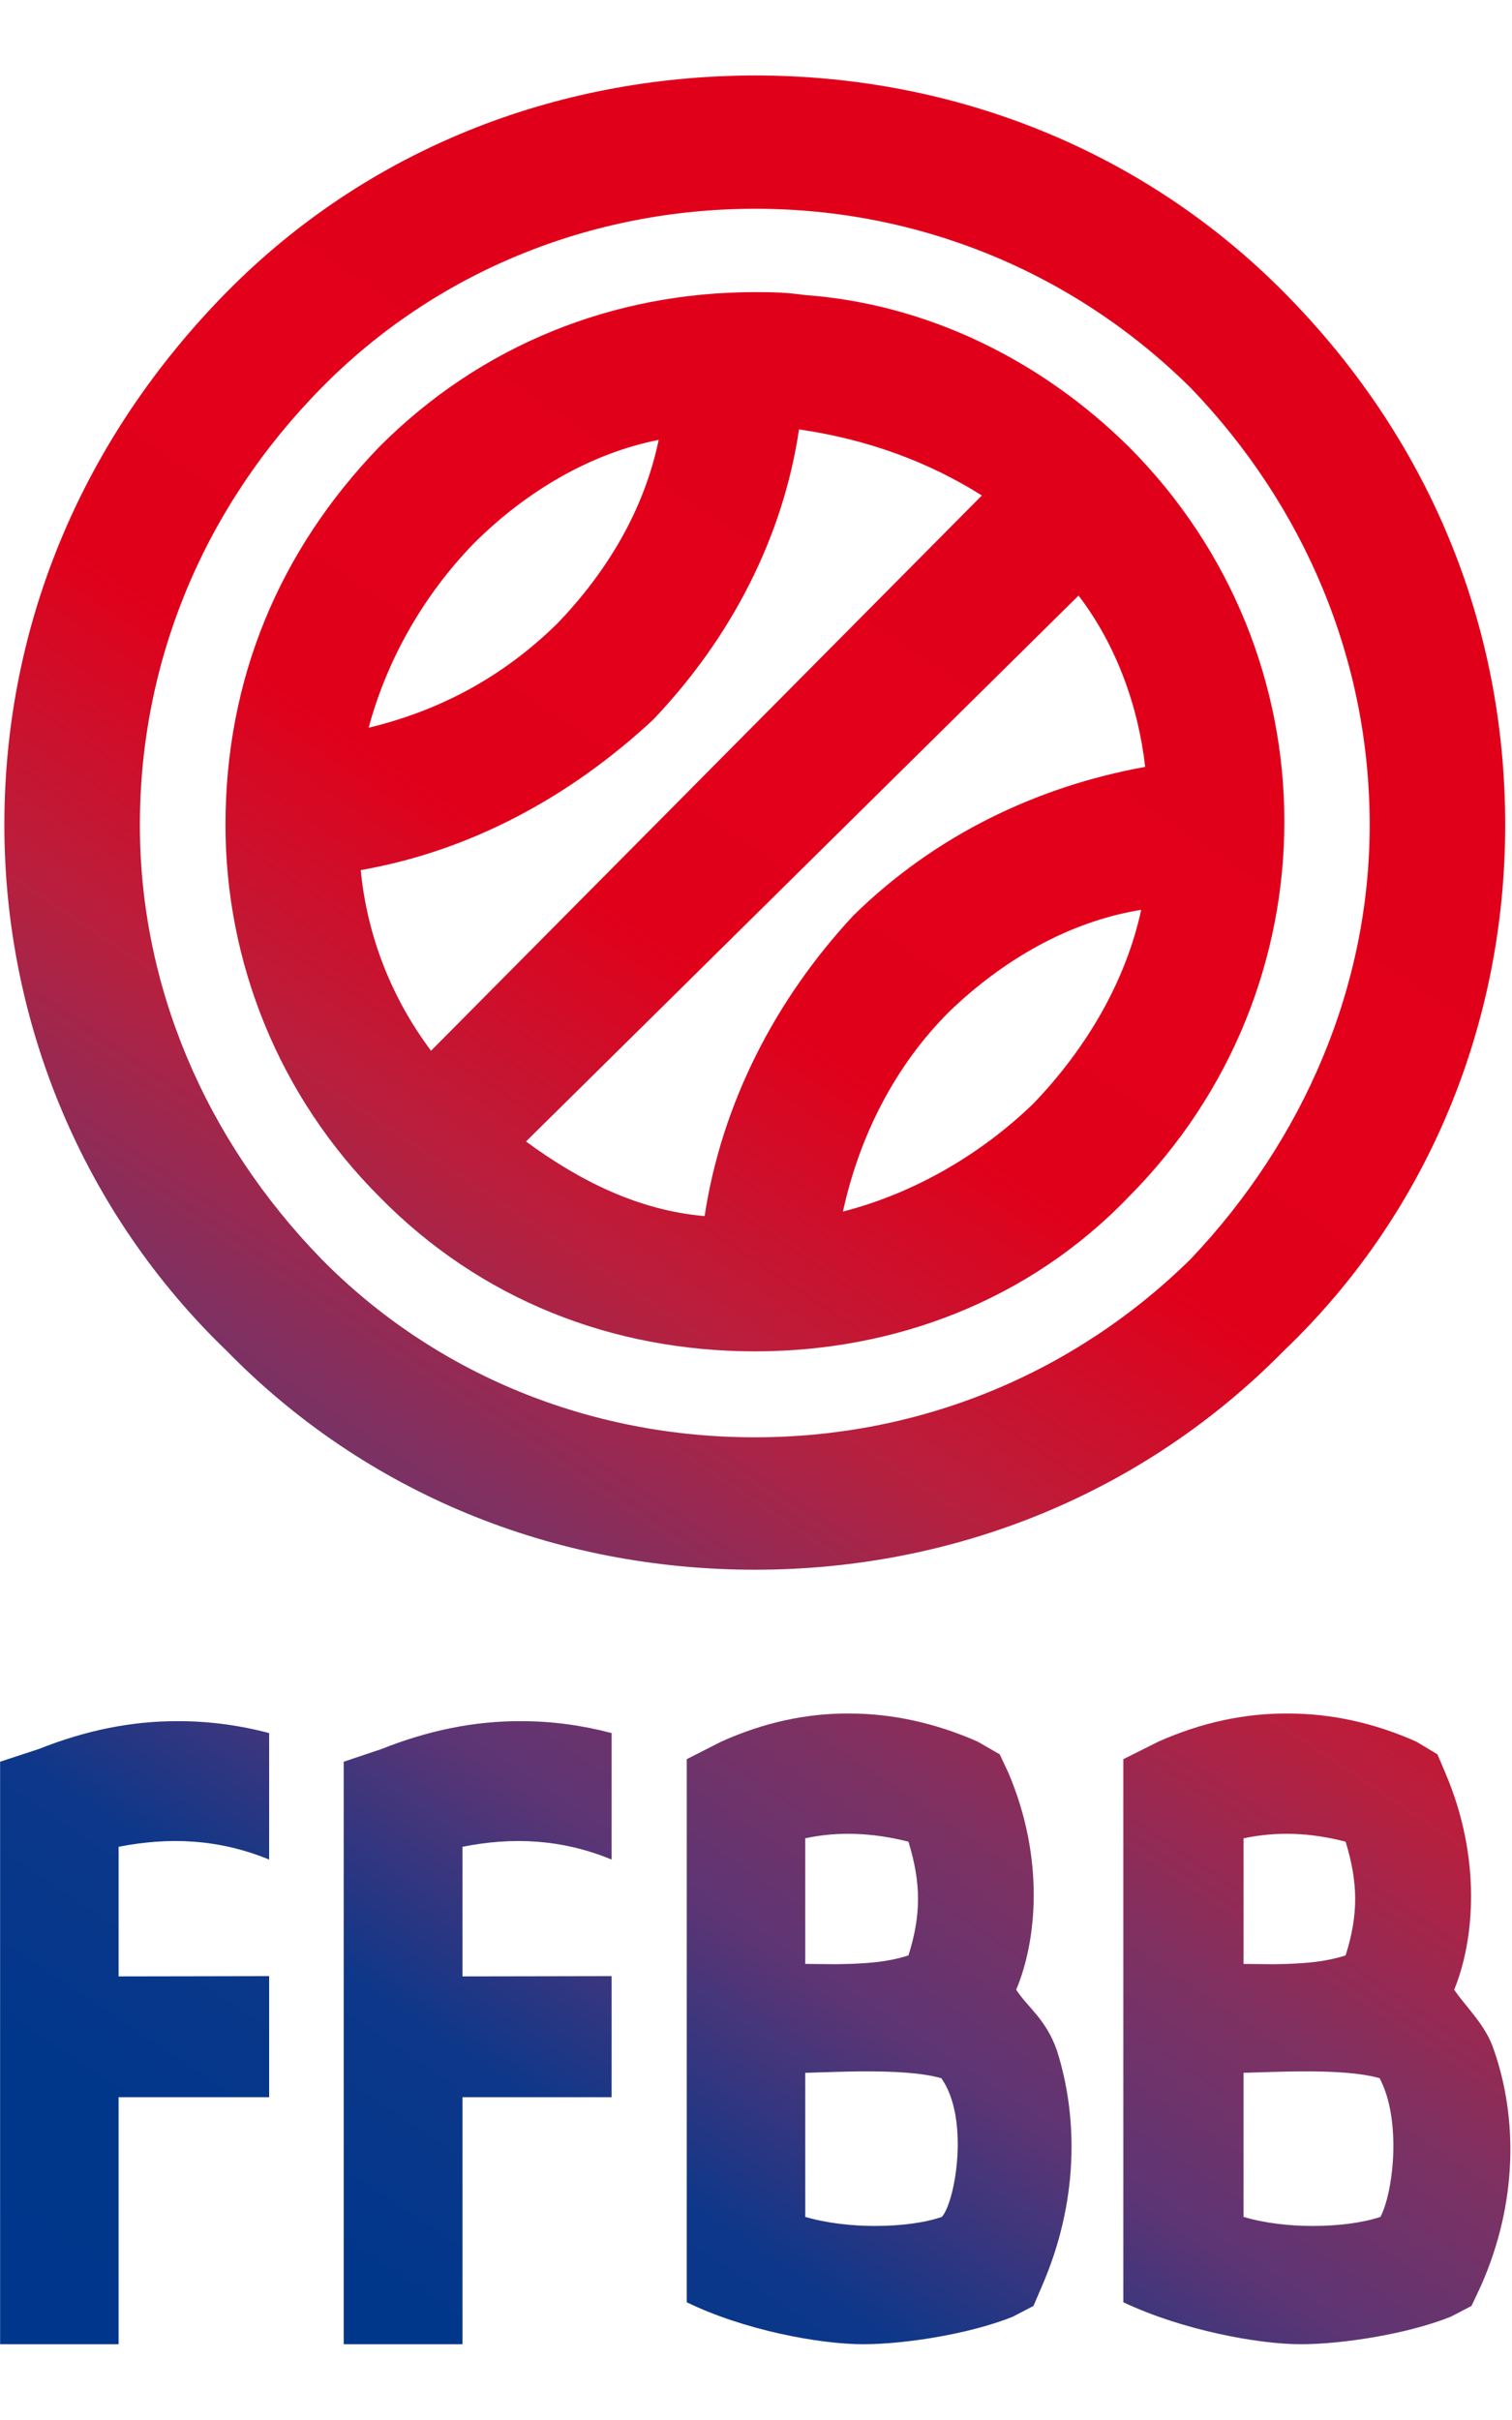
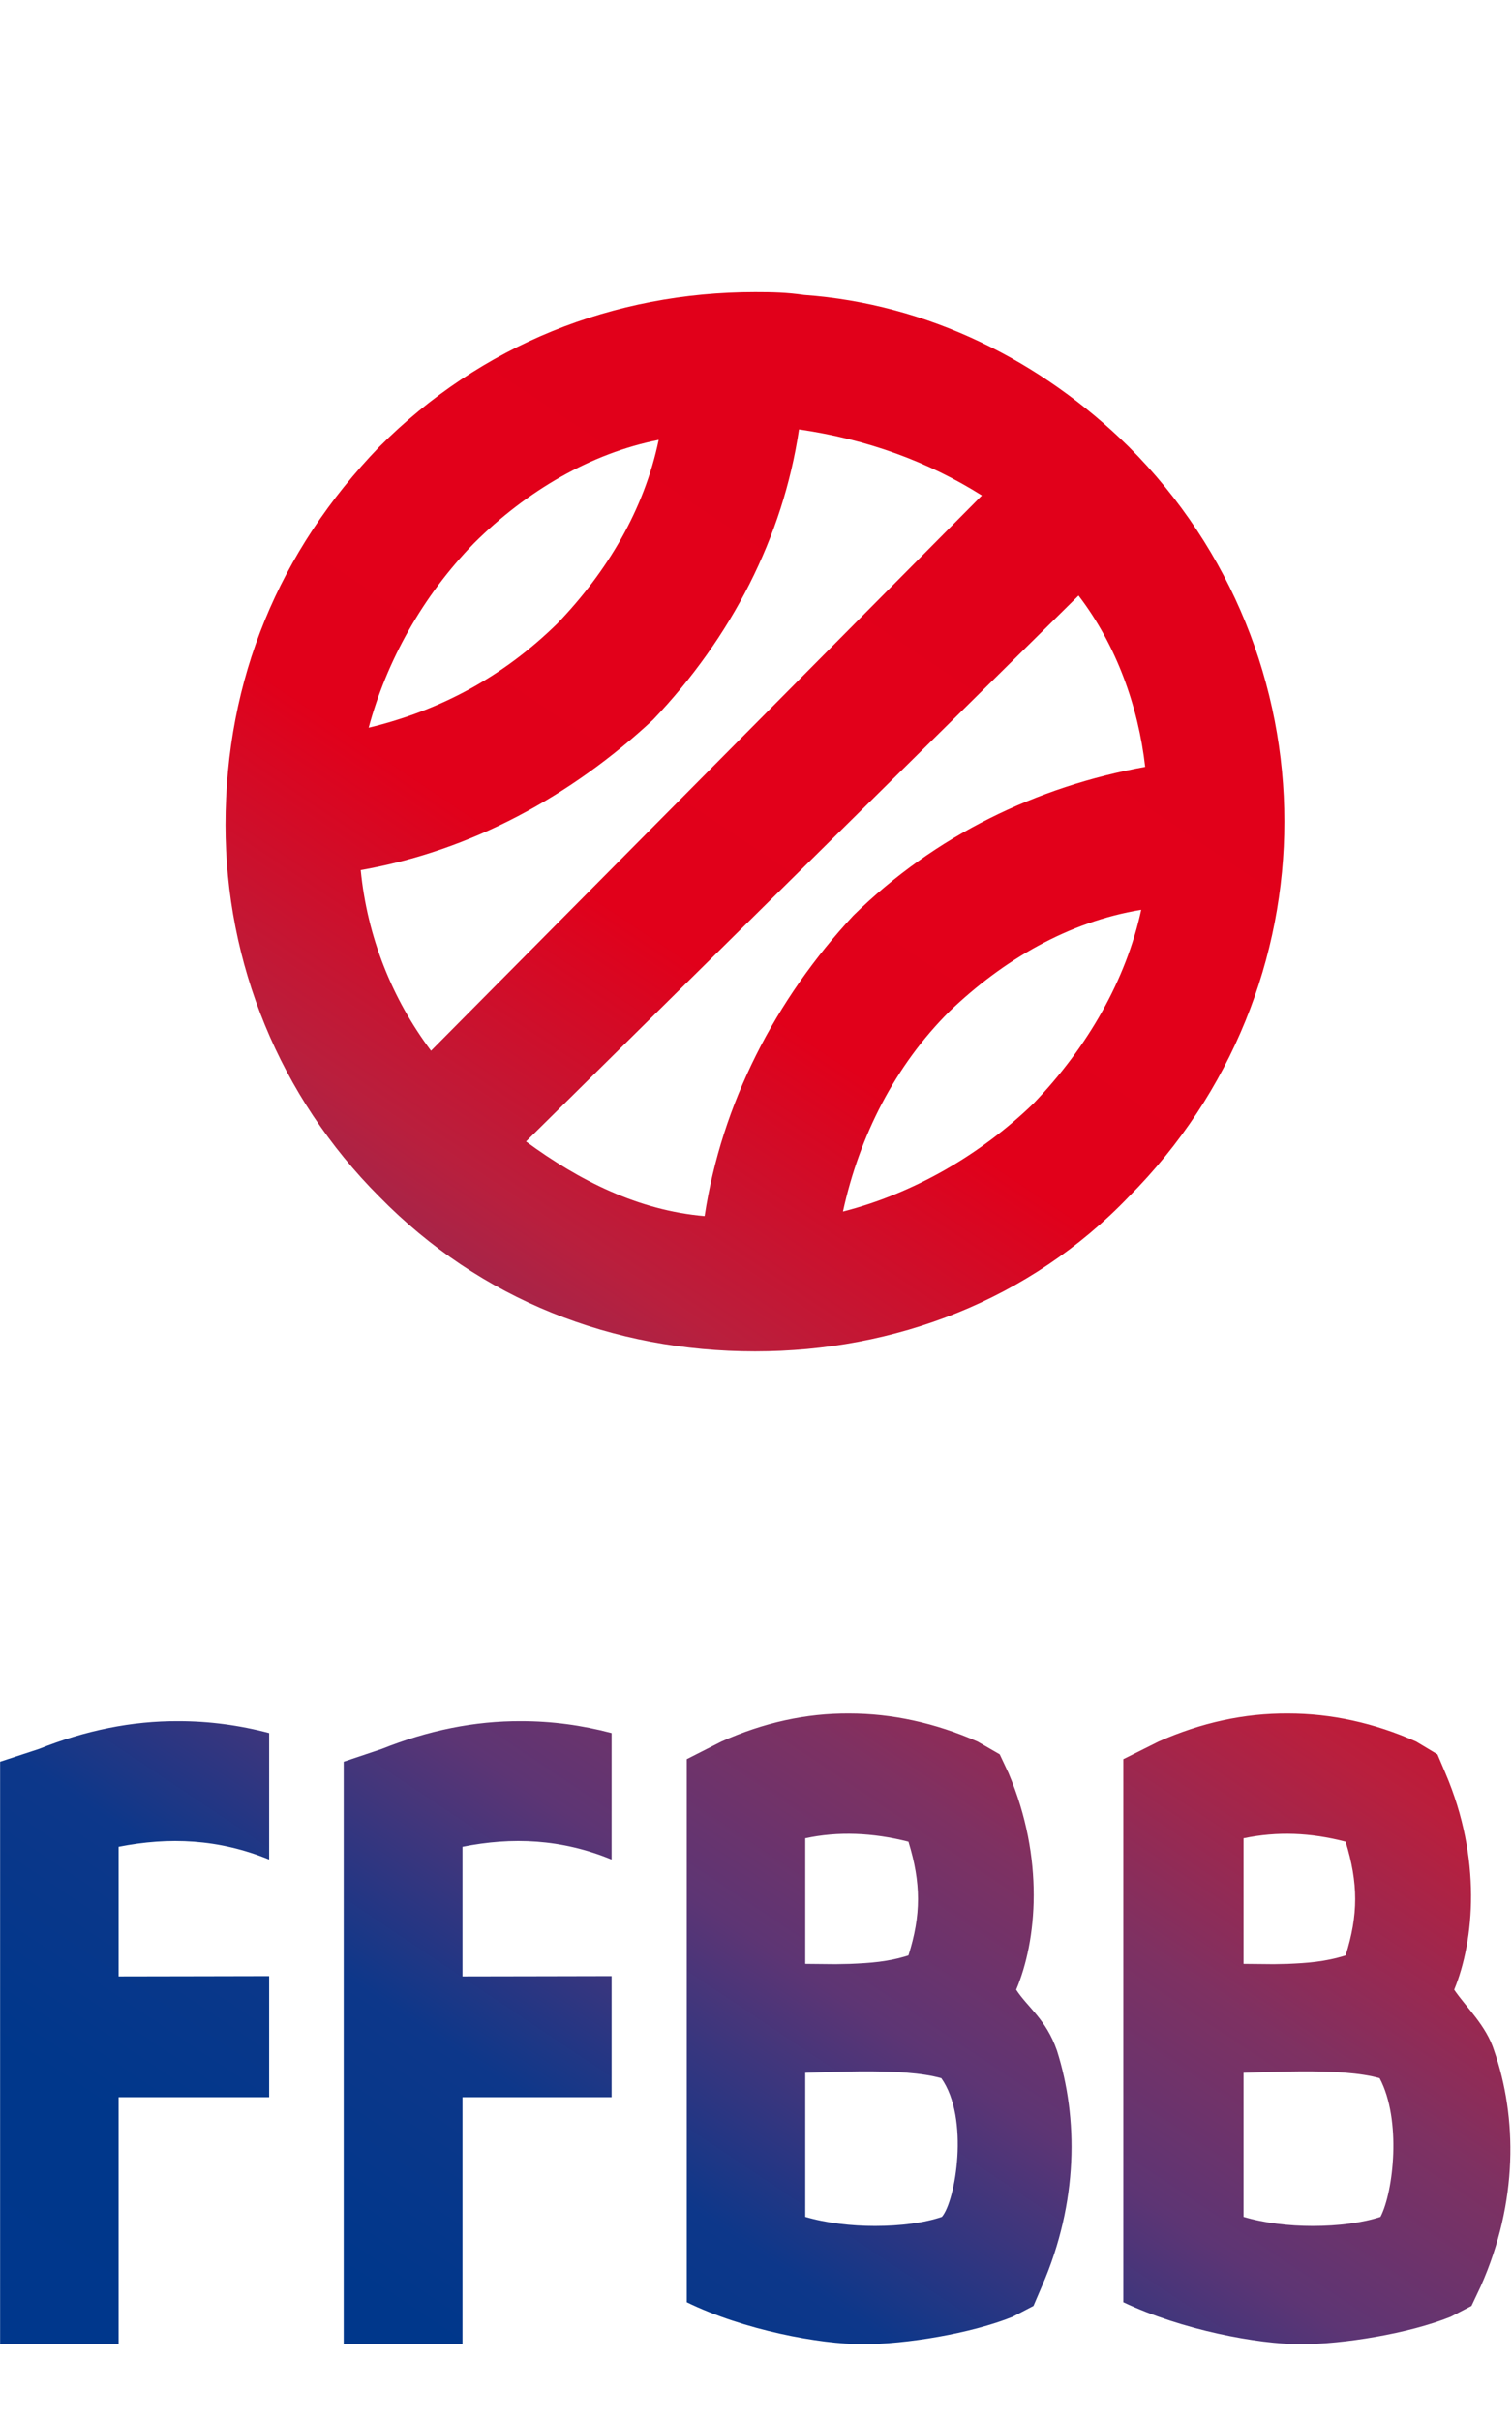
<svg xmlns="http://www.w3.org/2000/svg" version="1.1" id="svg2" x="0" y="0" viewBox="0 0 400 640" style="enable-background:new 0 0 400 640" xml:space="preserve">
  <style>.st0{fill:url(#path104_00000063596583239613761860000013117542749472709547_)}.st1{fill:url(#path118_00000158748190319671552920000018318992645328062609_)}.st2{fill:url(#path132_00000119812144412067343060000014958943650699393214_)}</style>
  <g id="g10" transform="matrix(1.25 0 0 -1.25 0 600)">
    <g id="g21185" transform="matrix(.6 0 0 .6 -18.517 -9.908)">
      <linearGradient id="path104_00000119087422924495340820000017426896651454706324_" gradientUnits="userSpaceOnUse" x1="72.823" y1="220.911" x2="607.922" y2="1021.777" gradientTransform="matrix(.75 0 0 .75 -89.48 -135.719)">
        <stop offset="0" style="stop-color:#00378c" />
        <stop offset=".127" style="stop-color:#00378b" />
        <stop offset=".247" style="stop-color:#0d378a" />
        <stop offset=".374" style="stop-color:#5d3574" />
        <stop offset=".475" style="stop-color:#7e3162" />
        <stop offset=".608" style="stop-color:#b91f3d" />
        <stop offset=".754" style="stop-color:#e1001a" />
        <stop offset=".879" style="stop-color:#e2001a" />
        <stop offset="1" style="stop-color:#e1001a" />
      </linearGradient>
      <path id="path104" style="fill:url(#path104_00000119087422924495340820000017426896651454706324_)" d="M164.7 659c-35.5-36.8-54.3-82.1-54.3-133.4 0-48.5 18.9-95.7 54.3-131.1 35.7-36.4 82.4-54.5 132.5-54.5 49.3 0 96.8 18 131.8 54.5 73.2 73.5 73.2 191.2 0 264.5-30.8 30.4-71 50.4-114.5 53.5-6.1.9-11.2 1-17.3 1-50 0-96.7-18.6-132.5-54.5m-6.6-149.3c39 6.8 74.2 26.1 103.1 53 27.6 28.9 45.9 64.5 51.5 102.4 24.1-3.5 45.6-11.4 64.5-23.3L182.9 446c-13.8 18.4-22.5 40.2-24.8 63.7m40 115.3c18.5 18.4 41.2 31.7 65.1 36.4-5.1-24.6-18.1-46.4-35.8-64.8-19-18.6-40.9-30.5-66.5-36.7 6.3 23.5 19 46.4 37.2 65.1m18.3-211 194.9 192.5c13.4-17.5 21.1-39.2 23.5-60.4-38.1-6.9-74.1-24.1-102.9-52.4-27.6-29.6-46.5-66.4-52.5-106-23.4 2-44.2 12.5-63 26.3m149.4 45.9c18.9 18.1 41.9 31.6 67.6 35.8-5.3-24.6-18.8-48.3-38-68.3-18.6-18-42.2-31.7-67.2-38.1 5.8 26.6 18.3 51.4 37.6 70.6" />
      <linearGradient id="path118_00000041275507924307094530000013103504417921948089_" gradientUnits="userSpaceOnUse" x1="73.439" y1="220.499" x2="608.538" y2="1021.365" gradientTransform="matrix(.75 0 0 .75 -89.48 -135.719)">
        <stop offset="0" style="stop-color:#00378c" />
        <stop offset=".127" style="stop-color:#00378b" />
        <stop offset=".247" style="stop-color:#0d378a" />
        <stop offset=".374" style="stop-color:#5d3574" />
        <stop offset=".475" style="stop-color:#7e3162" />
        <stop offset=".608" style="stop-color:#b91f3d" />
        <stop offset=".754" style="stop-color:#e1001a" />
        <stop offset=".879" style="stop-color:#e2001a" />
        <stop offset="1" style="stop-color:#e1001a" />
      </linearGradient>
-       <path id="path118" style="fill:url(#path118_00000041275507924307094530000013103504417921948089_)" d="M110.8 713.5c-50.2-51-78.4-116.3-78.4-187.9 0-70.2 28.2-137.1 78.4-185.4C160 289.9 226.3 263 297.2 263c70.4 0 137 26.9 186.5 77.2 50.6 48.3 78.1 115.1 78.1 185.4 0 71.6-27.5 136.9-78.1 187.9-49.5 49.9-116.1 76.4-186.5 76.4-70.9-.1-137.2-26.5-186.4-76.4m33.4-340.9c-41.1 42.3-64 96.4-64 153 0 58.2 22.9 112.4 64 154.1 40.2 40.9 95.1 63.2 153.1 63.2 57.6 0 112.3-22.3 153.6-63.2C491 638 514 583.8 514 525.6c0-56.7-23.1-110.8-63.1-153-41.3-40.7-95.9-62.9-153.6-62.9-58.1-.1-112.9 22.1-153.1 62.9" />
      <linearGradient id="path132_00000024687920056203757440000014414507603955279774_" gradientUnits="userSpaceOnUse" x1="329.858" y1="49.173" x2="864.957" y2="850.038" gradientTransform="matrix(.75 0 0 .75 -89.48 -135.719)">
        <stop offset="0" style="stop-color:#00378c" />
        <stop offset=".127" style="stop-color:#00378b" />
        <stop offset=".247" style="stop-color:#0d378a" />
        <stop offset=".374" style="stop-color:#5d3574" />
        <stop offset=".475" style="stop-color:#7e3162" />
        <stop offset=".608" style="stop-color:#b91f3d" />
        <stop offset=".754" style="stop-color:#e1001a" />
        <stop offset=".879" style="stop-color:#e2001a" />
        <stop offset="1" style="stop-color:#e1001a" />
      </linearGradient>
      <path id="path132" style="fill:url(#path132_00000024687920056203757440000014414507603955279774_)" d="m439.5 202.4-12.4-6.2V4.7c20.7-9.8 47.5-14.8 62.6-14.8 14.9 0 38 3.7 52.9 9.7l7.3 3.8 3.3 7c13.2 29.7 12.8 59.6 4.7 83-2.8 8.9-9.8 15.2-14.1 21.5 7.1 17.3 9.8 46.2-3.1 76.4l-2.8 6.6-7.5 4.5c-14.8 6.6-30 9.9-45.2 9.9-15.4.1-30.6-3.2-45.7-9.9m30-78.4v44.3c12 2.5 23.7 2 36-1.2 4.5-14.6 4.5-25.9 0-40.1-7.3-2.3-13.6-2.7-20.5-3-1.6 0-3.2-.1-4.9-.1-3.4 0-6.9.1-10.6.1m0-89.2v50.8c5.9.2 15.6.5 19.6.5 11.9.1 21.8-.5 28.4-2.4 7.8-14.7 4.9-40 .3-48.9-6.3-2.1-14.9-3.2-23.9-3.2-8.4 0-17 1-24.4 3.2M285.3 202.4l-12.2-6.2V4.7c20.1-9.8 46.8-14.8 62.2-14.8 15 0 37.9 3.7 52.8 9.7l7.3 3.8 3 7c12.9 29.7 12.8 59.3 5.3 83-3.9 11.2-10.3 15.2-14.4 21.5 7.3 17.3 10.1 46.2-2.7 76.4l-3.1 6.6-7.8 4.5c-15 6.6-30.2 9.9-45.3 9.9-15.1.1-30.2-3.2-45.1-9.9m29.6-78.4v44.3c11.6 2.5 23.8 2 36.4-1.2 4.5-14.6 4.5-25.9 0-40.1-7.2-2.3-13.5-2.7-20.7-3-1.7 0-3.4-.1-5.1-.1-3.4 0-6.9.1-10.6.1m0-89.2v50.8c6 .2 15.9.5 19 .5 12.7.1 22.2-.5 29-2.4 10-14.1 5-43.4.2-48.9-6.1-2.1-14.6-3.2-23.6-3.2-8.3 0-17.1 1-24.6 3.2m-149.4 165-13.4-4.5V-10.1H194V77h52.6v42.7c-11.6 0-35.2-.1-52.6-.1v45.7c17.5 3.5 34.9 2.8 52.6-4.5v44.6c-10.6 2.8-21.2 4.2-31.8 4.2-16.6.1-33-3.3-49.3-9.8m-120.9 0-13.7-4.5V-10.1h41.8V77h53.1v42.7c-11.7 0-35.3-.1-53.1-.1v45.7c17.8 3.5 35.3 2.8 53.1-4.5v44.6c-10.6 2.8-21.3 4.2-31.9 4.2-16.6.1-33-3.3-49.3-9.8" />
    </g>
  </g>
</svg>